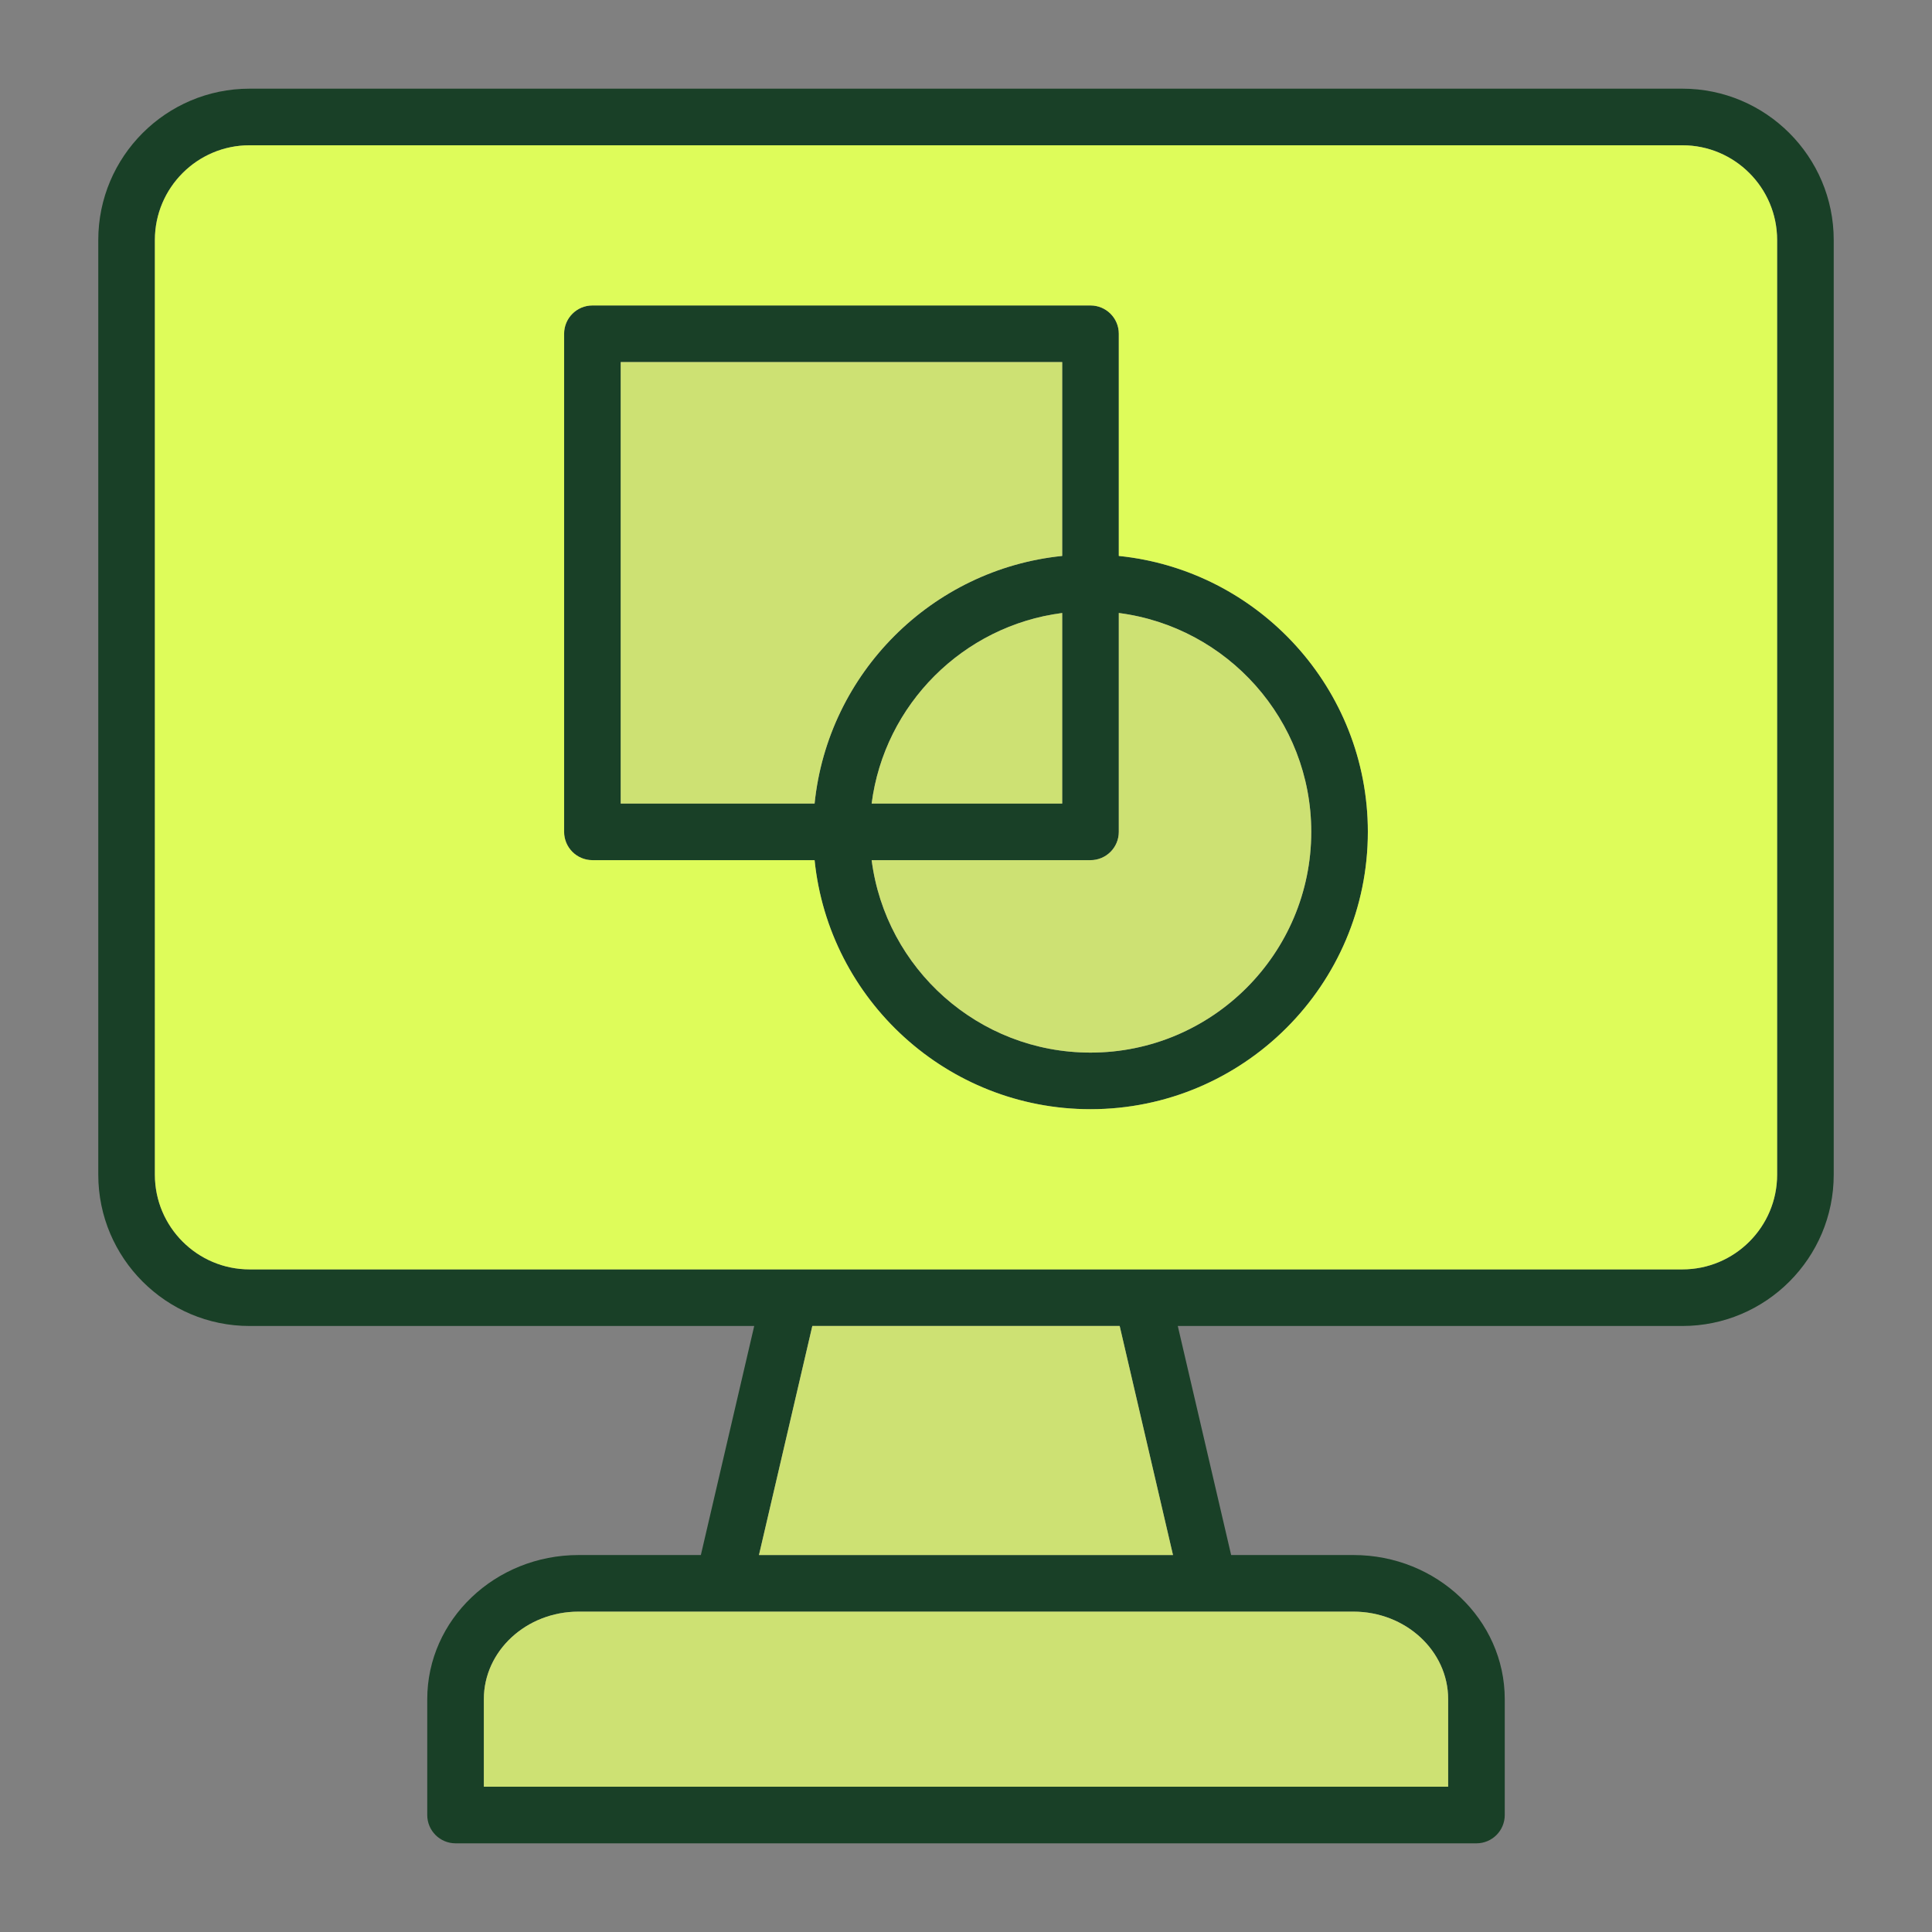
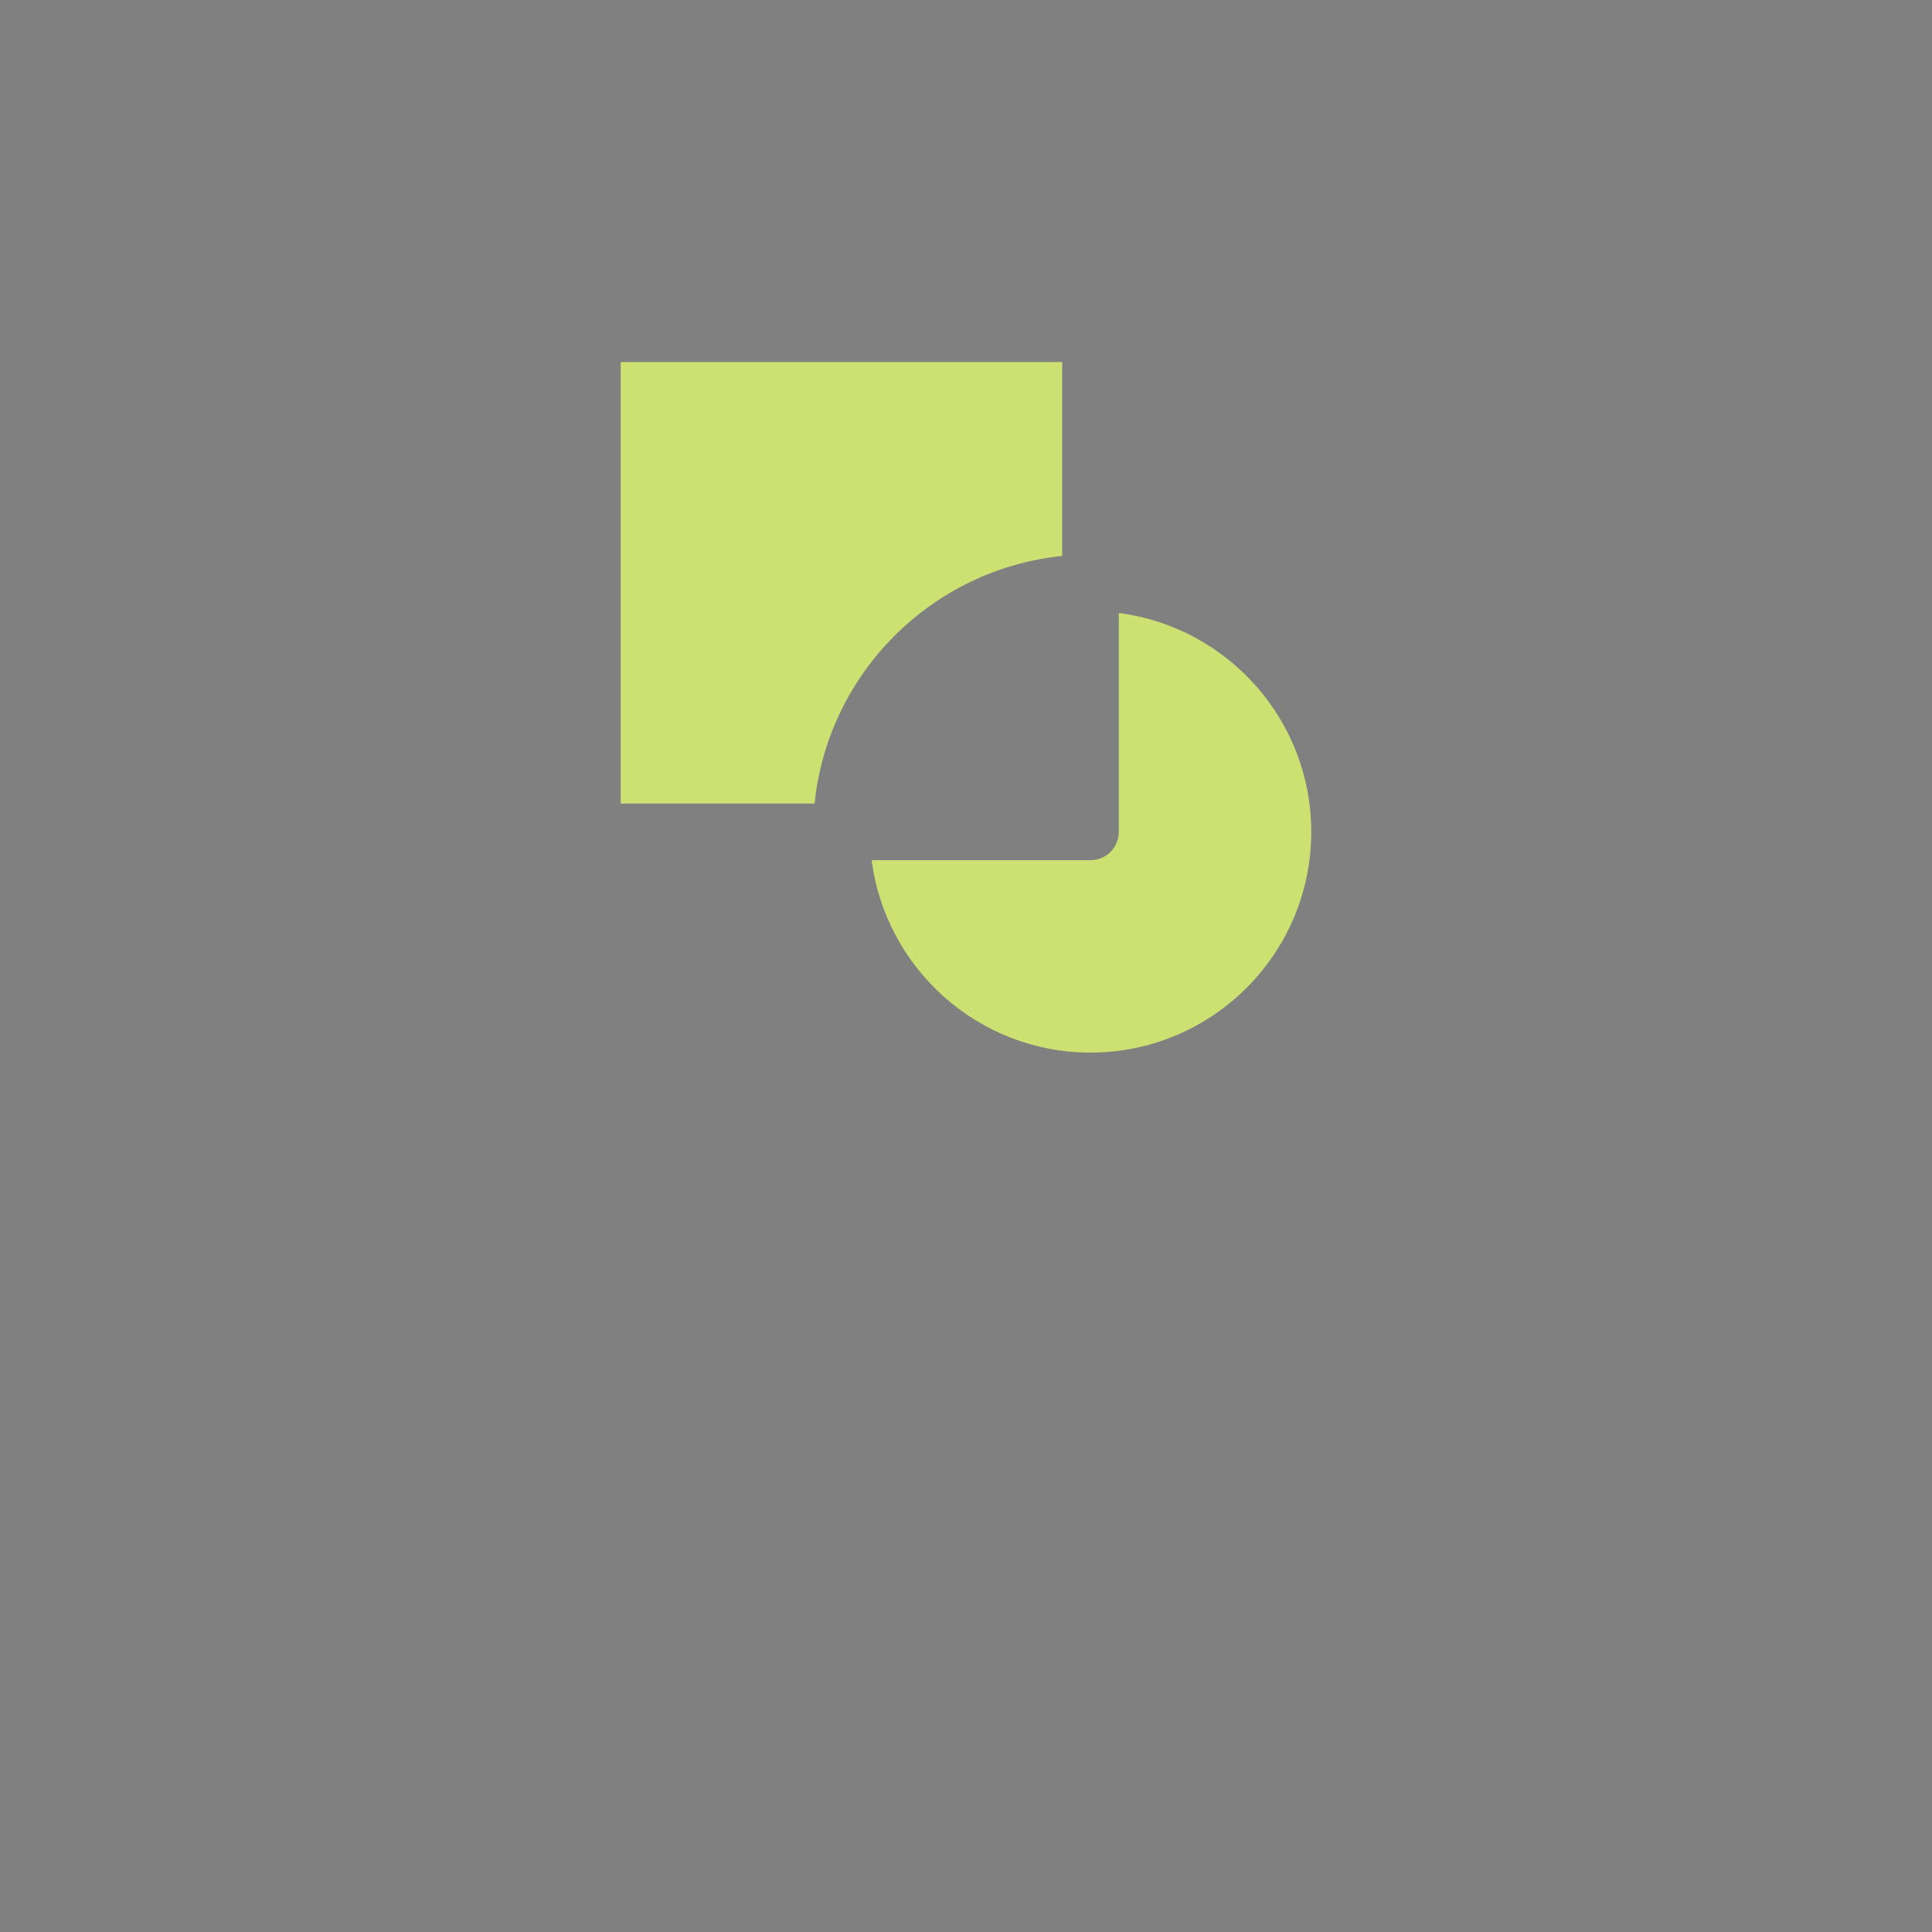
<svg xmlns="http://www.w3.org/2000/svg" enable-background="new 0 0 512 512" viewBox="0 0 512 512" id="7112076">
  <rect x="0" y="0" width="512" height="512" fill="#808080" stroke="none" />
-   <path fill="#194027" d="M296.495,147.33V88.45c0-4.14-3.35-7.5-7.5-7.5h-132c-4.14,0-7.5,3.36-7.5,7.5v132c0,4.14,3.36,7.5,7.5,7.5   h58.88c3.771,37.02,35.13,66,73.12,66c40.53,0,73.5-32.97,73.5-73.5C362.495,182.46,333.515,151.1,296.495,147.33z M164.495,212.95   v-117h117v51.38c-34.55,3.52-62.1,31.07-65.62,65.62H164.495z M281.495,162.45v50.5h-50.5   C234.375,186.69,255.235,165.83,281.495,162.45z M288.995,278.95c-29.71,0-54.3-22.27-58-51h58c4.15,0,7.5-3.36,7.5-7.5v-58   c28.73,3.7,51,28.29,51,58C347.495,252.71,321.255,278.95,288.995,278.95z M296.495,147.33V88.45c0-4.14-3.35-7.5-7.5-7.5h-132   c-4.14,0-7.5,3.36-7.5,7.5v132c0,4.14,3.36,7.5,7.5,7.5h58.88c3.771,37.02,35.13,66,73.12,66c40.53,0,73.5-32.97,73.5-73.5   C362.495,182.46,333.515,151.1,296.495,147.33z M164.495,212.95v-117h117v51.38c-34.55,3.52-62.1,31.07-65.62,65.62H164.495z    M281.495,162.45v50.5h-50.5C234.375,186.69,255.235,165.83,281.495,162.45z M288.995,278.95c-29.71,0-54.3-22.27-58-51h58   c4.15,0,7.5-3.36,7.5-7.5v-58c28.73,3.7,51,28.29,51,58C347.495,252.71,321.255,278.95,288.995,278.95z M296.495,147.33V88.45   c0-4.14-3.35-7.5-7.5-7.5h-132c-4.14,0-7.5,3.36-7.5,7.5v132c0,4.14,3.36,7.5,7.5,7.5h58.88c3.771,37.02,35.13,66,73.12,66   c40.53,0,73.5-32.97,73.5-73.5C362.495,182.46,333.515,151.1,296.495,147.33z M164.495,212.95v-117h117v51.38   c-34.55,3.52-62.1,31.07-65.62,65.62H164.495z M281.495,162.45v50.5h-50.5C234.375,186.69,255.235,165.83,281.495,162.45z    M288.995,278.95c-29.71,0-54.3-22.27-58-51h58c4.15,0,7.5-3.36,7.5-7.5v-58c28.73,3.7,51,28.29,51,58   C347.495,252.71,321.255,278.95,288.995,278.95z M296.495,147.33V88.45c0-4.14-3.35-7.5-7.5-7.5h-132c-4.14,0-7.5,3.36-7.5,7.5v132   c0,4.14,3.36,7.5,7.5,7.5h58.88c3.771,37.02,35.13,66,73.12,66c40.53,0,73.5-32.97,73.5-73.5   C362.495,182.46,333.515,151.1,296.495,147.33z M164.495,212.95v-117h117v51.38c-34.55,3.52-62.1,31.07-65.62,65.62H164.495z    M281.495,162.45v50.5h-50.5C234.375,186.69,255.235,165.83,281.495,162.45z M288.995,278.95c-29.71,0-54.3-22.27-58-51h58   c4.15,0,7.5-3.36,7.5-7.5v-58c28.73,3.7,51,28.29,51,58C347.495,252.71,321.255,278.95,288.995,278.95z M296.495,147.33V88.45   c0-4.14-3.35-7.5-7.5-7.5h-132c-4.14,0-7.5,3.36-7.5,7.5v132c0,4.14,3.36,7.5,7.5,7.5h58.88c3.771,37.02,35.13,66,73.12,66   c40.53,0,73.5-32.97,73.5-73.5C362.495,182.46,333.515,151.1,296.495,147.33z M164.495,212.95v-117h117v51.38   c-34.55,3.52-62.1,31.07-65.62,65.62H164.495z M281.495,162.45v50.5h-50.5C234.375,186.69,255.235,165.83,281.495,162.45z    M288.995,278.95c-29.71,0-54.3-22.27-58-51h58c4.15,0,7.5-3.36,7.5-7.5v-58c28.73,3.7,51,28.29,51,58   C347.495,252.71,321.255,278.95,288.995,278.95z M296.495,147.33V88.45c0-4.14-3.35-7.5-7.5-7.5h-132c-4.14,0-7.5,3.36-7.5,7.5v132   c0,4.14,3.36,7.5,7.5,7.5h58.88c3.771,37.02,35.13,66,73.12,66c40.53,0,73.5-32.97,73.5-73.5   C362.495,182.46,333.515,151.1,296.495,147.33z M164.495,212.95v-117h117v51.38c-34.55,3.52-62.1,31.07-65.62,65.62H164.495z    M281.495,162.45v50.5h-50.5C234.375,186.69,255.235,165.83,281.495,162.45z M288.995,278.95c-29.71,0-54.3-22.27-58-51h58   c4.15,0,7.5-3.36,7.5-7.5v-58c28.73,3.7,51,28.29,51,58C347.495,252.71,321.255,278.95,288.995,278.95z M445.855,23.5H66.135   c-22.11,0-40.09,17.99-40.09,40.1v247.71c0,22.1,17.98,40.09,40.09,40.09h133.74l-14.14,60.7h-32.41c-22.11,0-40.1,17.13-40.1,38.2   V481c0,4.14,3.36,7.5,7.5,7.5h270.55c4.14,0,7.5-3.36,7.5-7.5v-30.7c0-21.07-17.99-38.2-40.1-38.2h-32.41l-14.14-60.7h133.73   c22.11,0,40.1-17.99,40.1-40.09V63.6C485.955,41.49,467.965,23.5,445.855,23.5z M358.675,427.1c13.84,0,25.1,10.4,25.1,23.2v23.2   h-255.55v-23.2c0-12.8,11.26-23.2,25.1-23.2H358.675z M201.135,412.1l14.14-60.7h81.45l14.13,60.7H201.135z M470.955,311.31   c0,13.83-11.26,25.09-25.1,25.09H66.135c-13.84,0-25.09-11.26-25.09-25.09V63.6c0-13.84,11.25-25.1,25.09-25.1h379.72   c13.84,0,25.1,11.26,25.1,25.1V311.31z M296.495,147.33V88.45c0-4.14-3.35-7.5-7.5-7.5h-132c-4.14,0-7.5,3.36-7.5,7.5v132   c0,4.14,3.36,7.5,7.5,7.5h58.88c3.771,37.02,35.13,66,73.12,66c40.53,0,73.5-32.97,73.5-73.5   C362.495,182.46,333.515,151.1,296.495,147.33z M164.495,212.95v-117h117v51.38c-34.55,3.52-62.1,31.07-65.62,65.62H164.495z    M281.495,162.45v50.5h-50.5C234.375,186.69,255.235,165.83,281.495,162.45z M288.995,278.95c-29.71,0-54.3-22.27-58-51h58   c4.15,0,7.5-3.36,7.5-7.5v-58c28.73,3.7,51,28.29,51,58C347.495,252.71,321.255,278.95,288.995,278.95z M296.495,147.33V88.45   c0-4.14-3.35-7.5-7.5-7.5h-132c-4.14,0-7.5,3.36-7.5,7.5v132c0,4.14,3.36,7.5,7.5,7.5h58.88c3.771,37.02,35.13,66,73.12,66   c40.53,0,73.5-32.97,73.5-73.5C362.495,182.46,333.515,151.1,296.495,147.33z M164.495,212.95v-117h117v51.38   c-34.55,3.52-62.1,31.07-65.62,65.62H164.495z M281.495,162.45v50.5h-50.5C234.375,186.69,255.235,165.83,281.495,162.45z    M288.995,278.95c-29.71,0-54.3-22.27-58-51h58c4.15,0,7.5-3.36,7.5-7.5v-58c28.73,3.7,51,28.29,51,58   C347.495,252.71,321.255,278.95,288.995,278.95z M296.495,147.33V88.45c0-4.14-3.35-7.5-7.5-7.5h-132c-4.14,0-7.5,3.36-7.5,7.5v132   c0,4.14,3.36,7.5,7.5,7.5h58.88c3.771,37.02,35.13,66,73.12,66c40.53,0,73.5-32.97,73.5-73.5   C362.495,182.46,333.515,151.1,296.495,147.33z M164.495,212.95v-117h117v51.38c-34.55,3.52-62.1,31.07-65.62,65.62H164.495z    M281.495,162.45v50.5h-50.5C234.375,186.69,255.235,165.83,281.495,162.45z M288.995,278.95c-29.71,0-54.3-22.27-58-51h58   c4.15,0,7.5-3.36,7.5-7.5v-58c28.73,3.7,51,28.29,51,58C347.495,252.71,321.255,278.95,288.995,278.95z M296.495,147.33V88.45   c0-4.14-3.35-7.5-7.5-7.5h-132c-4.14,0-7.5,3.36-7.5,7.5v132c0,4.14,3.36,7.5,7.5,7.5h58.88c3.771,37.02,35.13,66,73.12,66   c40.53,0,73.5-32.97,73.5-73.5C362.495,182.46,333.515,151.1,296.495,147.33z M164.495,212.95v-117h117v51.38   c-34.55,3.52-62.1,31.07-65.62,65.62H164.495z M281.495,162.45v50.5h-50.5C234.375,186.69,255.235,165.83,281.495,162.45z    M288.995,278.95c-29.71,0-54.3-22.27-58-51h58c4.15,0,7.5-3.36,7.5-7.5v-58c28.73,3.7,51,28.29,51,58   C347.495,252.71,321.255,278.95,288.995,278.95z M296.495,147.33V88.45c0-4.14-3.35-7.5-7.5-7.5h-132c-4.14,0-7.5,3.36-7.5,7.5v132   c0,4.14,3.36,7.5,7.5,7.5h58.88c3.771,37.02,35.13,66,73.12,66c40.53,0,73.5-32.97,73.5-73.5   C362.495,182.46,333.515,151.1,296.495,147.33z M164.495,212.95v-117h117v51.38c-34.55,3.52-62.1,31.07-65.62,65.62H164.495z    M281.495,162.45v50.5h-50.5C234.375,186.69,255.235,165.83,281.495,162.45z M288.995,278.95c-29.71,0-54.3-22.27-58-51h58   c4.15,0,7.5-3.36,7.5-7.5v-58c28.73,3.7,51,28.29,51,58C347.495,252.71,321.255,278.95,288.995,278.95z M296.495,147.33V88.45   c0-4.14-3.35-7.5-7.5-7.5h-132c-4.14,0-7.5,3.36-7.5,7.5v132c0,4.14,3.36,7.5,7.5,7.5h58.88c3.771,37.02,35.13,66,73.12,66   c40.53,0,73.5-32.97,73.5-73.5C362.495,182.46,333.515,151.1,296.495,147.33z M164.495,212.95v-117h117v51.38   c-34.55,3.52-62.1,31.07-65.62,65.62H164.495z M281.495,162.45v50.5h-50.5C234.375,186.69,255.235,165.83,281.495,162.45z    M288.995,278.95c-29.71,0-54.3-22.27-58-51h58c4.15,0,7.5-3.36,7.5-7.5v-58c28.73,3.7,51,28.29,51,58   C347.495,252.71,321.255,278.95,288.995,278.95z M296.495,147.33V88.45c0-4.14-3.35-7.5-7.5-7.5h-132c-4.14,0-7.5,3.36-7.5,7.5v132   c0,4.14,3.36,7.5,7.5,7.5h58.88c3.771,37.02,35.13,66,73.12,66c40.53,0,73.5-32.97,73.5-73.5   C362.495,182.46,333.515,151.1,296.495,147.33z M164.495,212.95v-117h117v51.38c-34.55,3.52-62.1,31.07-65.62,65.62H164.495z    M281.495,162.45v50.5h-50.5C234.375,186.69,255.235,165.83,281.495,162.45z M288.995,278.95c-29.71,0-54.3-22.27-58-51h58   c4.15,0,7.5-3.36,7.5-7.5v-58c28.73,3.7,51,28.29,51,58C347.495,252.71,321.255,278.95,288.995,278.95z" class="color3d3f99 svgShape" />
-   <path fill="#defc5a" d="M445.855,38.5H66.135c-13.84,0-25.09,11.26-25.09,25.1v247.71c0,13.83,11.25,25.09,25.09,25.09h379.72   c13.84,0,25.1-11.26,25.1-25.09V63.6C470.955,49.76,459.695,38.5,445.855,38.5z M288.995,293.95c-37.99,0-69.35-28.98-73.12-66   h-58.88c-4.14,0-7.5-3.36-7.5-7.5v-132c0-4.14,3.36-7.5,7.5-7.5h132c4.15,0,7.5,3.36,7.5,7.5v58.88c37.02,3.77,66,35.13,66,73.12   C362.495,260.98,329.525,293.95,288.995,293.95z" class="colorddf2f7 svgShape" />
-   <path fill="#cde173" d="M383.775,450.3v23.2h-255.55v-23.2c0-12.8,11.26-23.2,25.1-23.2h205.35   C372.515,427.1,383.775,437.5,383.775,450.3z" class="color73b2e1 svgShape" />
-   <polygon fill="#cde173" points="310.855 412.1 201.135 412.1 215.275 351.4 296.725 351.4" class="color73b2e1 svgShape" />
-   <path fill="#cde173" d="M281.495,162.45v50.5h-50.5C234.375,186.69,255.235,165.83,281.495,162.45z" class="color73b2e1 svgShape" />
  <path fill="#cde173" d="M347.495 220.45c0 32.26-26.24 58.5-58.5 58.5-29.71 0-54.3-22.27-58-51h58c4.15 0 7.5-3.36 7.5-7.5v-58C325.225 166.15 347.495 190.74 347.495 220.45zM281.495 95.95v51.38c-34.55 3.52-62.1 31.07-65.62 65.62h-51.38v-117H281.495z" class="color73b2e1 svgShape" />
</svg>